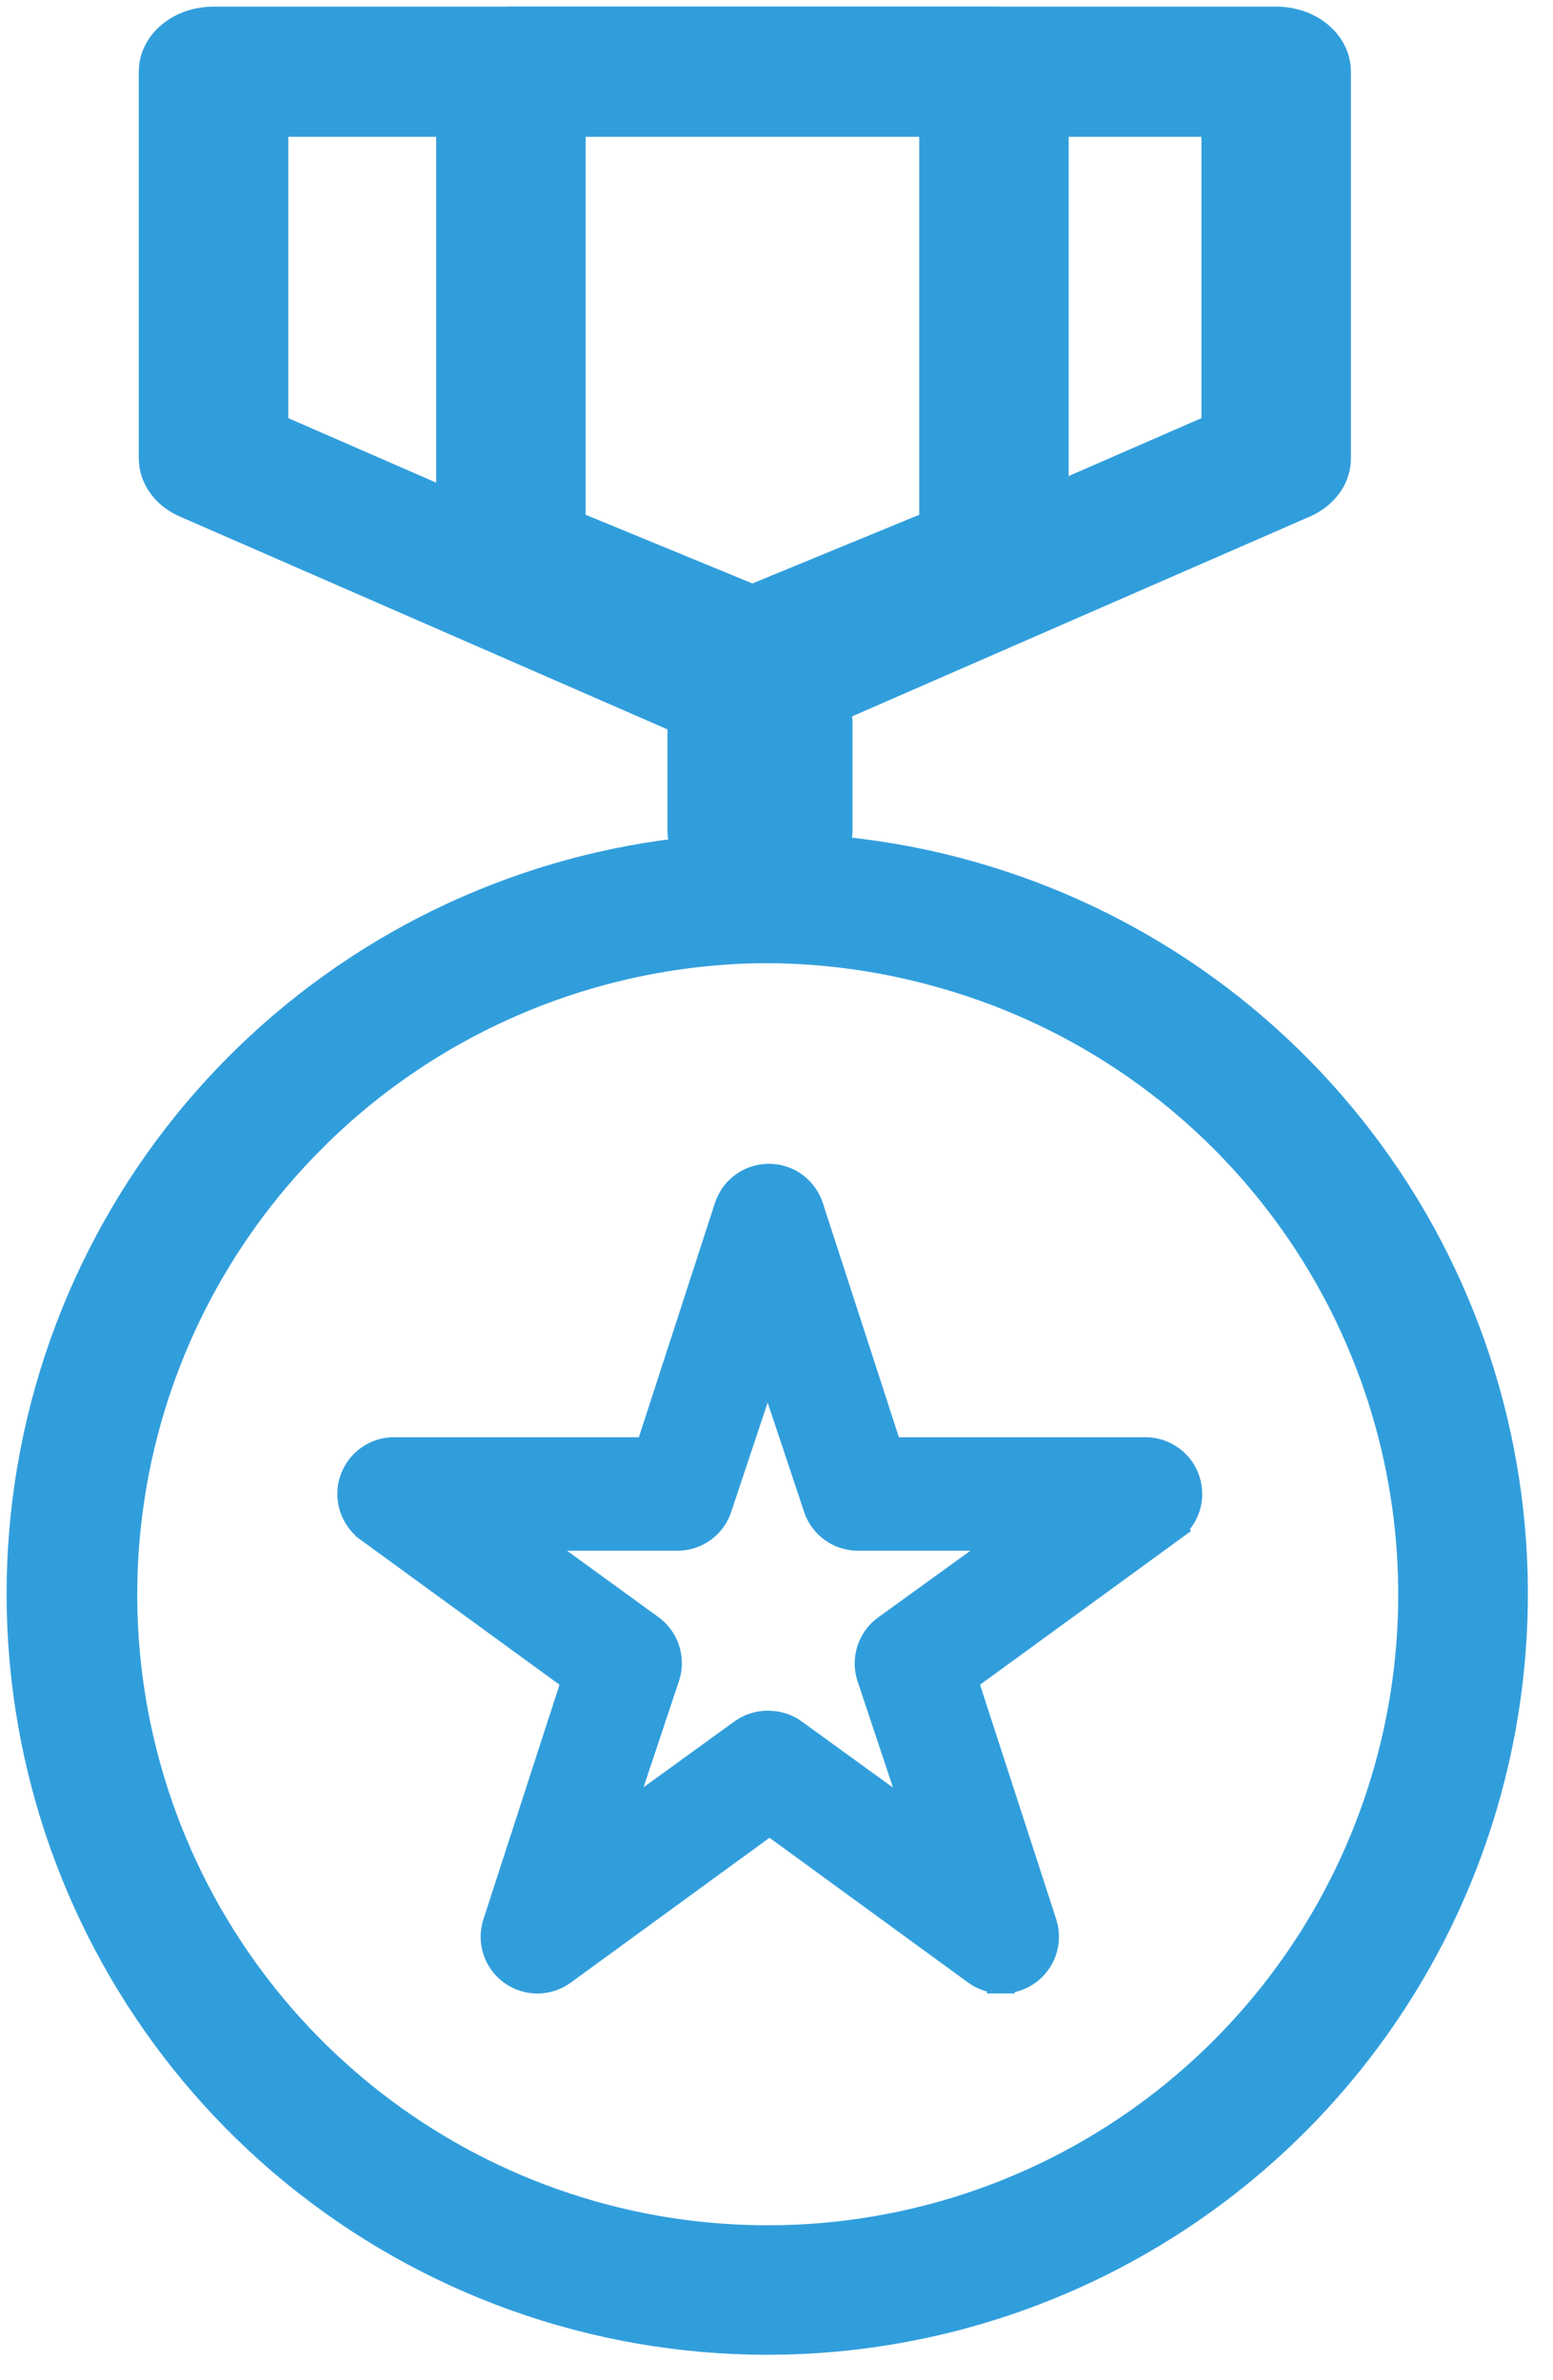
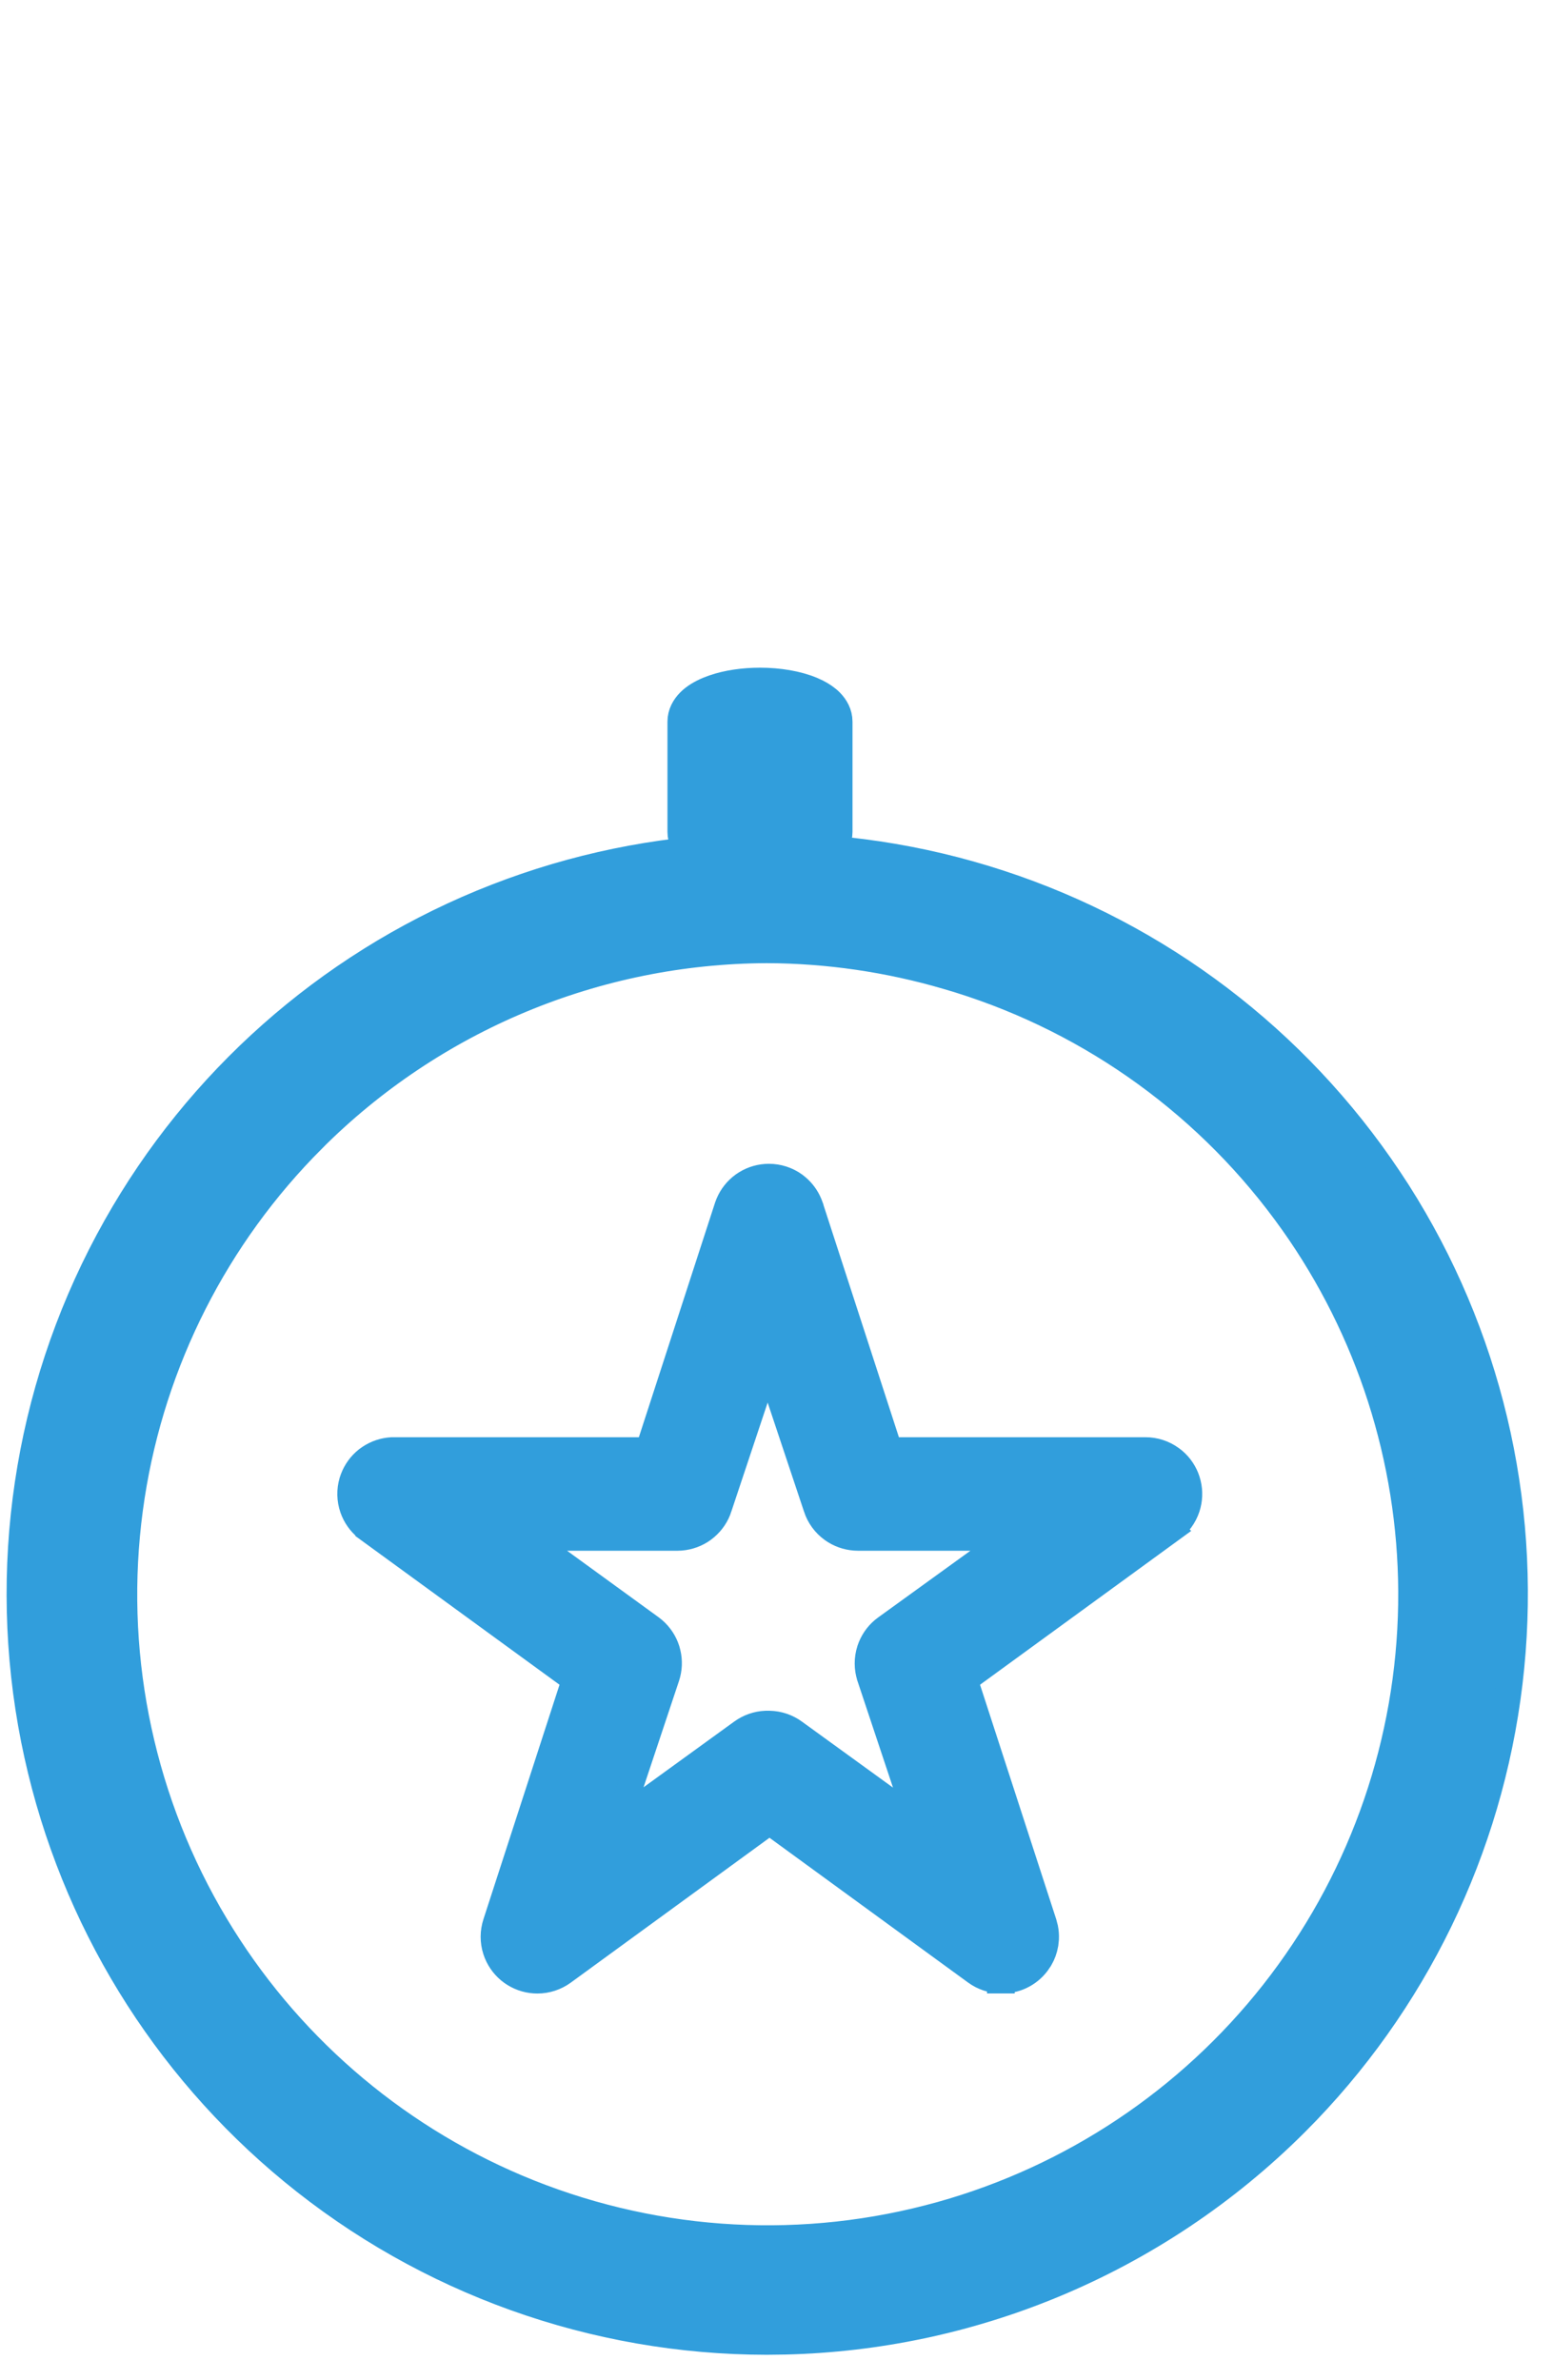
<svg xmlns="http://www.w3.org/2000/svg" width="47" height="72" viewBox="0 0 47 72" fill="none">
  <path d="M23.27 35.605C23.548 35.605 23.82 35.692 24.045 35.855L24.126 35.92C24.284 36.055 24.408 36.224 24.488 36.416L24.525 36.513V36.515L26.917 43.877H34.664C34.943 43.876 35.215 43.964 35.441 44.128L35.524 44.192C35.71 44.35 35.848 44.556 35.924 44.789L35.952 44.89C36.009 45.126 35.999 45.375 35.924 45.607C35.837 45.873 35.669 46.104 35.442 46.268L35.443 46.269L29.195 50.819L31.588 58.183L31.628 58.337C31.649 58.442 31.657 58.549 31.652 58.655L31.635 58.815C31.608 58.973 31.553 59.125 31.472 59.263L31.382 59.395C31.252 59.566 31.083 59.702 30.889 59.792C30.709 59.876 30.512 59.915 30.314 59.912L30.315 59.914L30.314 59.913V59.914H30.286V59.912H30.283C30.278 59.912 30.272 59.913 30.267 59.913V59.912C30.004 59.903 29.749 59.818 29.535 59.663L29.534 59.662L23.288 55.11L17.042 59.662C16.816 59.827 16.543 59.916 16.263 59.916C16.017 59.916 15.778 59.848 15.57 59.72L15.483 59.662C15.286 59.518 15.133 59.322 15.041 59.098L15.005 58.999C14.919 58.733 14.921 58.448 15.008 58.183L17.398 50.819L11.151 46.269V46.268C10.958 46.128 10.807 45.939 10.713 45.722L10.676 45.627C10.587 45.368 10.581 45.089 10.657 44.826L10.69 44.73C10.775 44.507 10.917 44.311 11.104 44.162L11.188 44.102C11.385 43.969 11.615 43.891 11.854 43.878L11.864 43.877H19.622L22.014 36.515L22.015 36.513L22.051 36.416C22.144 36.193 22.298 35.998 22.495 35.855L22.581 35.798C22.788 35.672 23.026 35.605 23.27 35.605ZM21.757 45.607L21.758 45.608C21.682 45.84 21.544 46.046 21.359 46.203L21.278 46.268C21.081 46.411 20.848 46.496 20.606 46.516L20.502 46.52H15.944L19.698 49.247L19.699 49.248L19.78 49.312C19.965 49.471 20.103 49.678 20.178 49.911L20.205 50.012C20.261 50.248 20.251 50.496 20.175 50.727L20.174 50.73L18.712 55.114L22.454 52.403C22.665 52.25 22.916 52.163 23.175 52.152H23.285C23.56 52.157 23.827 52.249 24.048 52.413L27.79 55.124L26.328 50.738V50.737C26.241 50.472 26.24 50.186 26.325 49.92L26.361 49.822C26.454 49.597 26.606 49.401 26.804 49.257L26.806 49.256L30.591 46.52H25.963C25.719 46.519 25.481 46.452 25.274 46.325L25.188 46.268C24.962 46.104 24.794 45.873 24.708 45.608V45.607L23.232 41.183L21.757 45.607Z" fill="#319EDC" stroke="#319EDC" stroke-width="0.791" />
  <path d="M15.028 27.136C19.745 25.303 24.945 25.103 29.796 26.577L30.264 26.725C35.072 28.3 39.218 31.445 42.033 35.661L42.302 36.071C45.02 40.34 46.229 45.401 45.73 50.446C45.232 55.491 43.054 60.218 39.553 63.871L39.209 64.222C37.107 66.322 34.612 67.987 31.867 69.123C29.294 70.188 26.547 70.767 23.766 70.834L23.209 70.841C17.976 70.838 12.905 69.021 8.861 65.699C4.944 62.481 2.225 58.044 1.133 53.102L1.032 52.623C0.014 47.49 0.807 42.162 3.276 37.548L3.512 37.118C5.995 32.709 9.889 29.256 14.573 27.318L15.028 27.136ZM23.208 28.739C18.048 28.759 13.105 30.818 9.458 34.469V34.47C6.532 37.396 4.616 41.175 3.983 45.258L3.926 45.654C3.358 49.888 4.198 54.191 6.315 57.9L6.518 58.246C8.639 61.791 11.835 64.573 15.646 66.186C19.581 67.849 23.953 68.174 28.09 67.109L28.476 67.006C32.455 65.894 35.981 63.545 38.541 60.294L38.785 59.977C41.274 56.68 42.652 52.673 42.714 48.535L42.716 48.135C42.694 44.137 41.442 40.242 39.13 36.98L38.895 36.656C36.355 33.222 32.756 30.718 28.652 29.53H28.651C26.883 29.013 25.051 28.746 23.208 28.739Z" fill="#319EDC" stroke="#319EDC" stroke-width="0.8" />
  <path d="M23 20.6C23.568 20.6 24.132 20.693 24.568 20.875L24.727 20.948C24.882 21.027 25.021 21.121 25.132 21.232C25.281 21.383 25.4 21.587 25.4 21.833V25.167C25.4 25.413 25.281 25.617 25.132 25.768C25.021 25.879 24.882 25.973 24.727 26.052L24.568 26.125C24.132 26.307 23.568 26.4 23 26.4C22.503 26.4 22.009 26.329 21.602 26.189L21.432 26.125C21.214 26.034 21.016 25.917 20.868 25.768C20.719 25.617 20.6 25.413 20.6 25.167V21.833C20.6 21.587 20.719 21.383 20.868 21.232C21.016 21.083 21.214 20.966 21.432 20.875L21.602 20.811C22.009 20.671 22.503 20.6 23 20.6Z" fill="#319EDC" stroke="#319EDC" stroke-width="0.8" />
-   <path d="M38.623 0.6C39.091 0.6 39.554 0.748 39.906 1.03L40.033 1.143C40.314 1.417 40.484 1.777 40.484 2.17V13.863L40.48 13.976C40.459 14.237 40.362 14.486 40.203 14.7C40.023 14.944 39.772 15.134 39.485 15.26H39.484L23.404 22.277H23.402C23.135 22.393 22.84 22.451 22.543 22.45L22.544 22.451L22.542 22.45L22.541 22.451V22.45C22.244 22.451 21.949 22.393 21.682 22.277H21.681L5.601 15.26H5.6C5.348 15.15 5.125 14.991 4.952 14.789L4.882 14.7C4.701 14.455 4.599 14.166 4.6 13.863V2.17L4.61 2.003C4.658 1.621 4.868 1.279 5.179 1.03L5.315 0.931C5.647 0.713 6.052 0.6 6.462 0.6H38.623ZM8.324 12.912L22.542 19.111L36.761 12.912V3.739H8.324V12.912Z" fill="#319EDC" stroke="#319EDC" stroke-width="0.8" />
-   <path d="M30.08 0.6C30.543 0.6 31.003 0.738 31.355 1.004L31.482 1.11C31.765 1.371 31.942 1.719 31.942 2.104V16.76L31.938 16.87C31.919 17.09 31.842 17.298 31.72 17.482L31.654 17.573C31.518 17.748 31.341 17.892 31.142 18.003L30.935 18.104L23.625 21.118L23.624 21.119C23.358 21.228 23.065 21.281 22.771 21.28L22.773 21.281L22.77 21.28L22.77 21.281V21.28C22.476 21.281 22.183 21.227 21.918 21.119L21.917 21.118L14.607 18.104C14.358 18 14.134 17.849 13.96 17.657L13.889 17.573C13.705 17.338 13.598 17.057 13.6 16.76V2.104C13.6 1.664 13.833 1.272 14.188 1.004L14.324 0.91C14.655 0.705 15.057 0.6 15.462 0.6H30.08ZM17.324 15.842L22.771 18.084L28.219 15.842V3.609H17.324V15.842Z" fill="#319EDC" stroke="#319EDC" stroke-width="0.8" />
</svg>